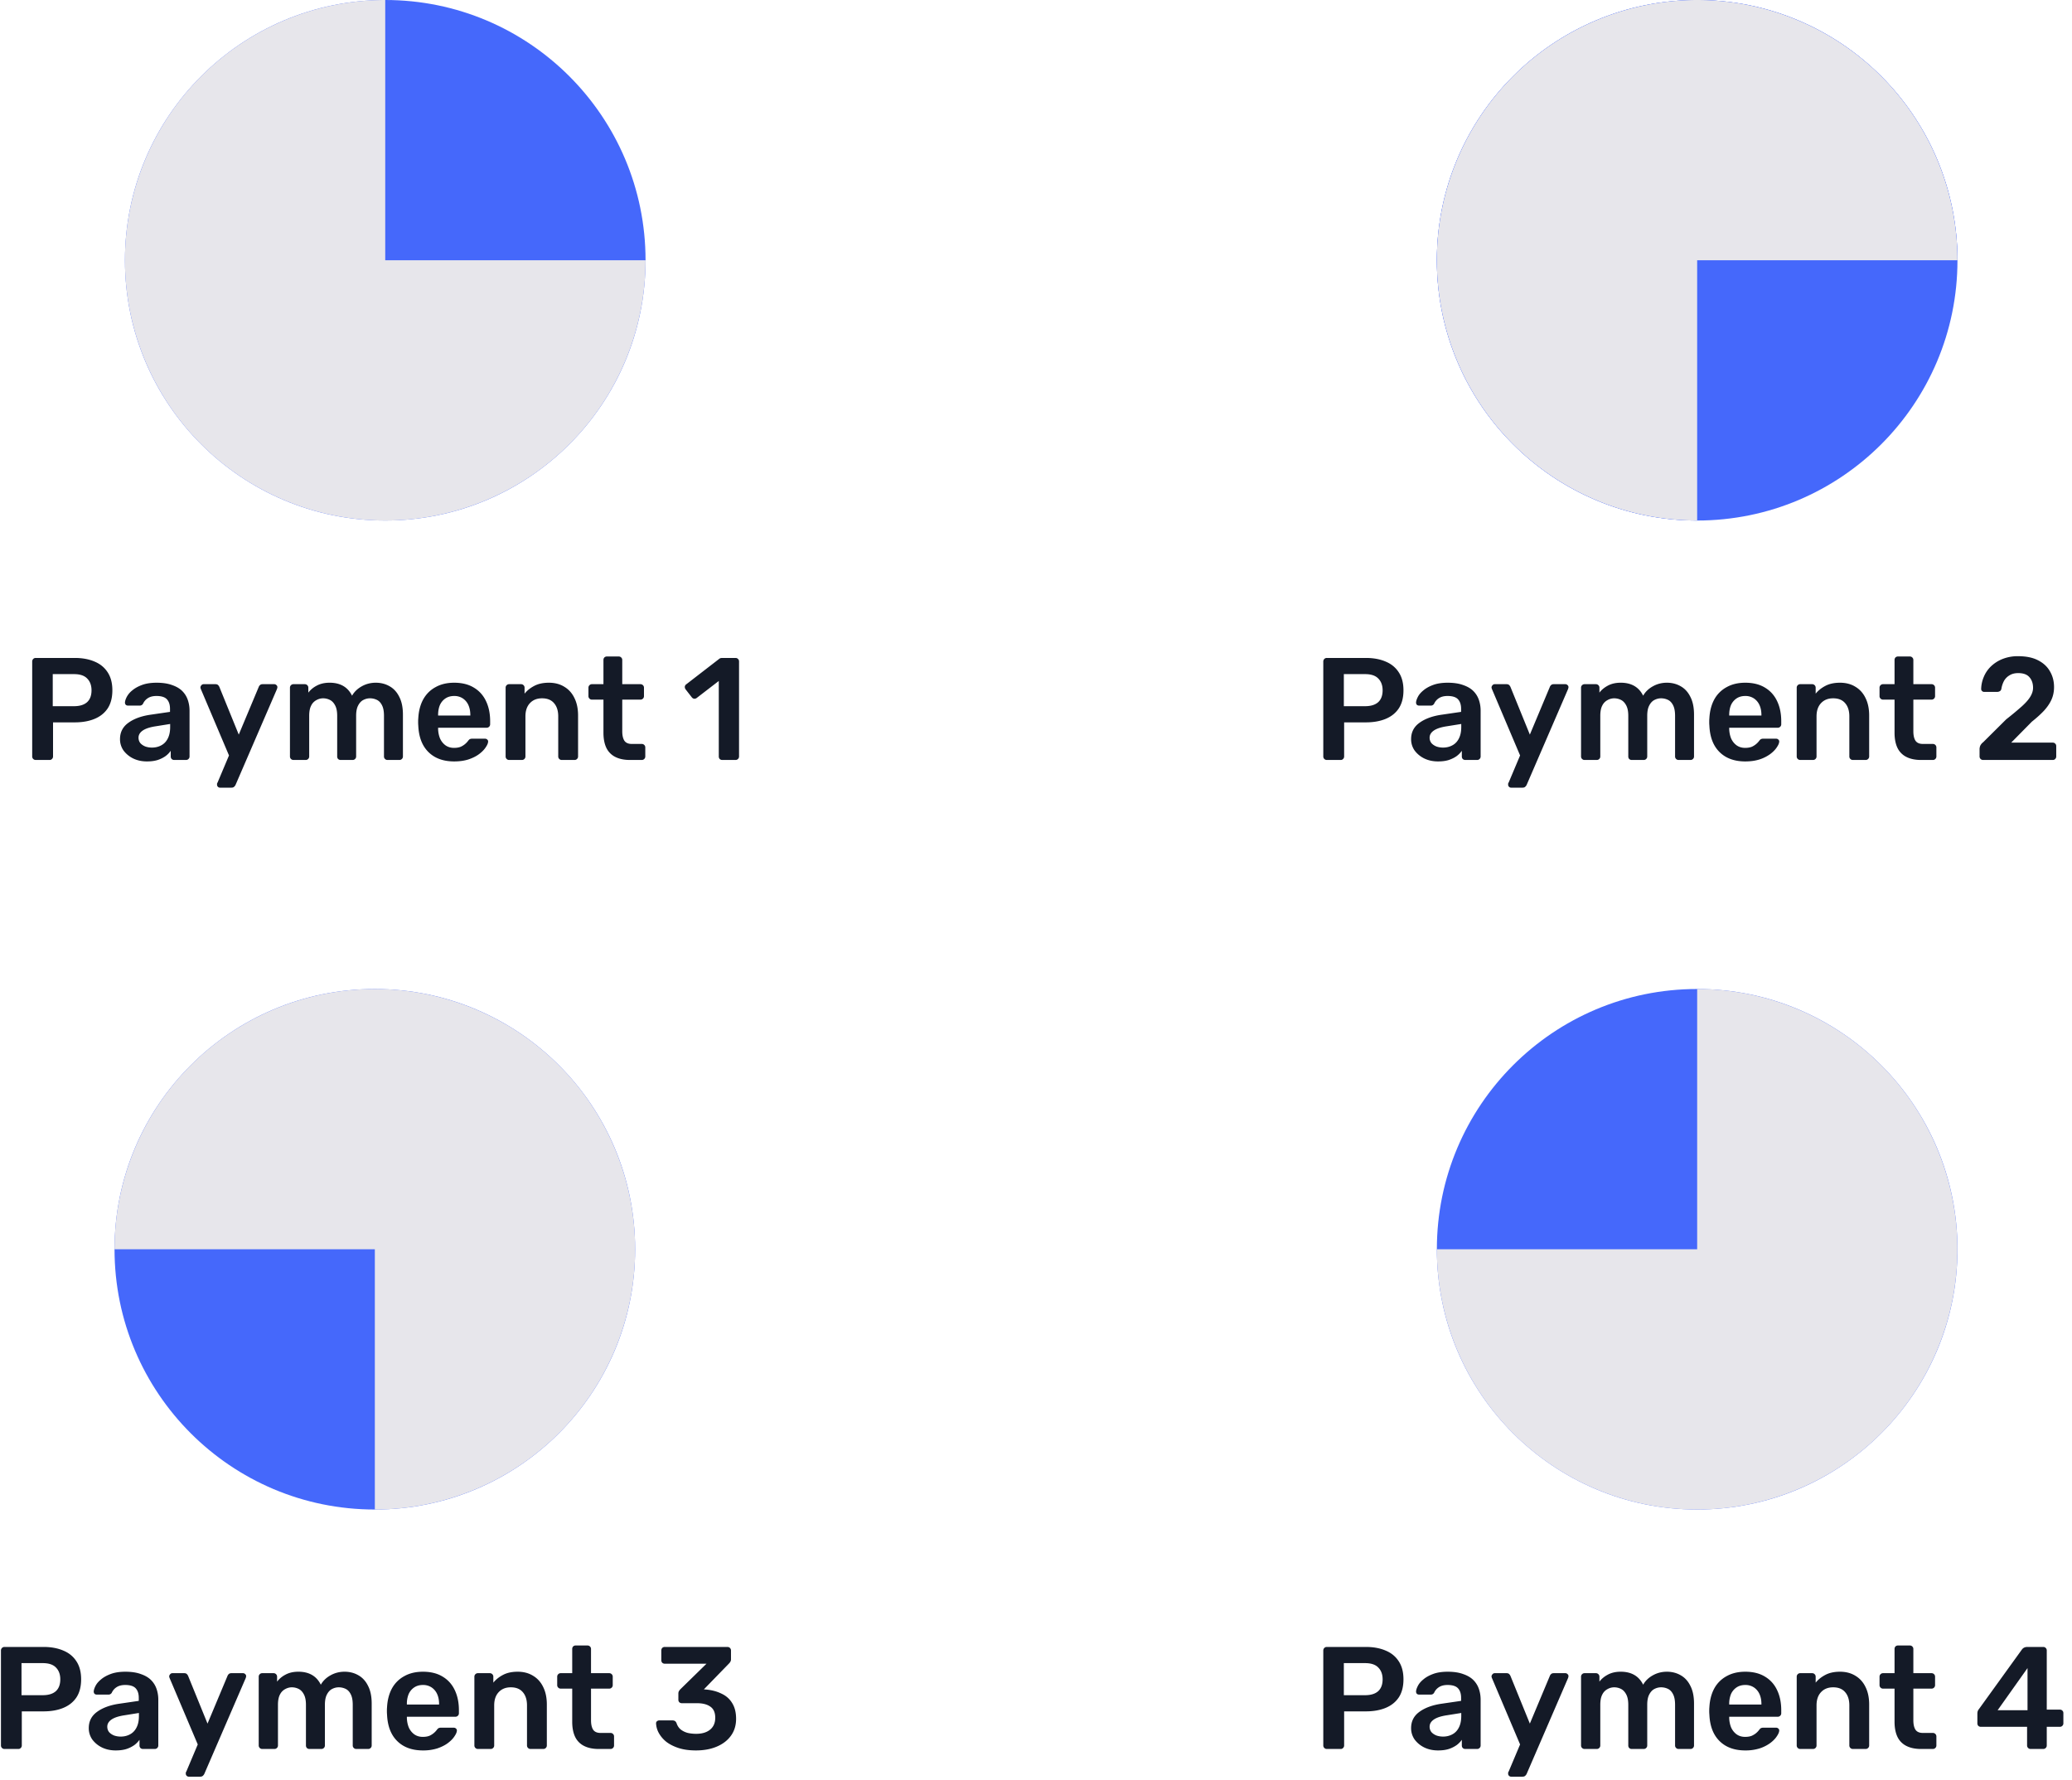
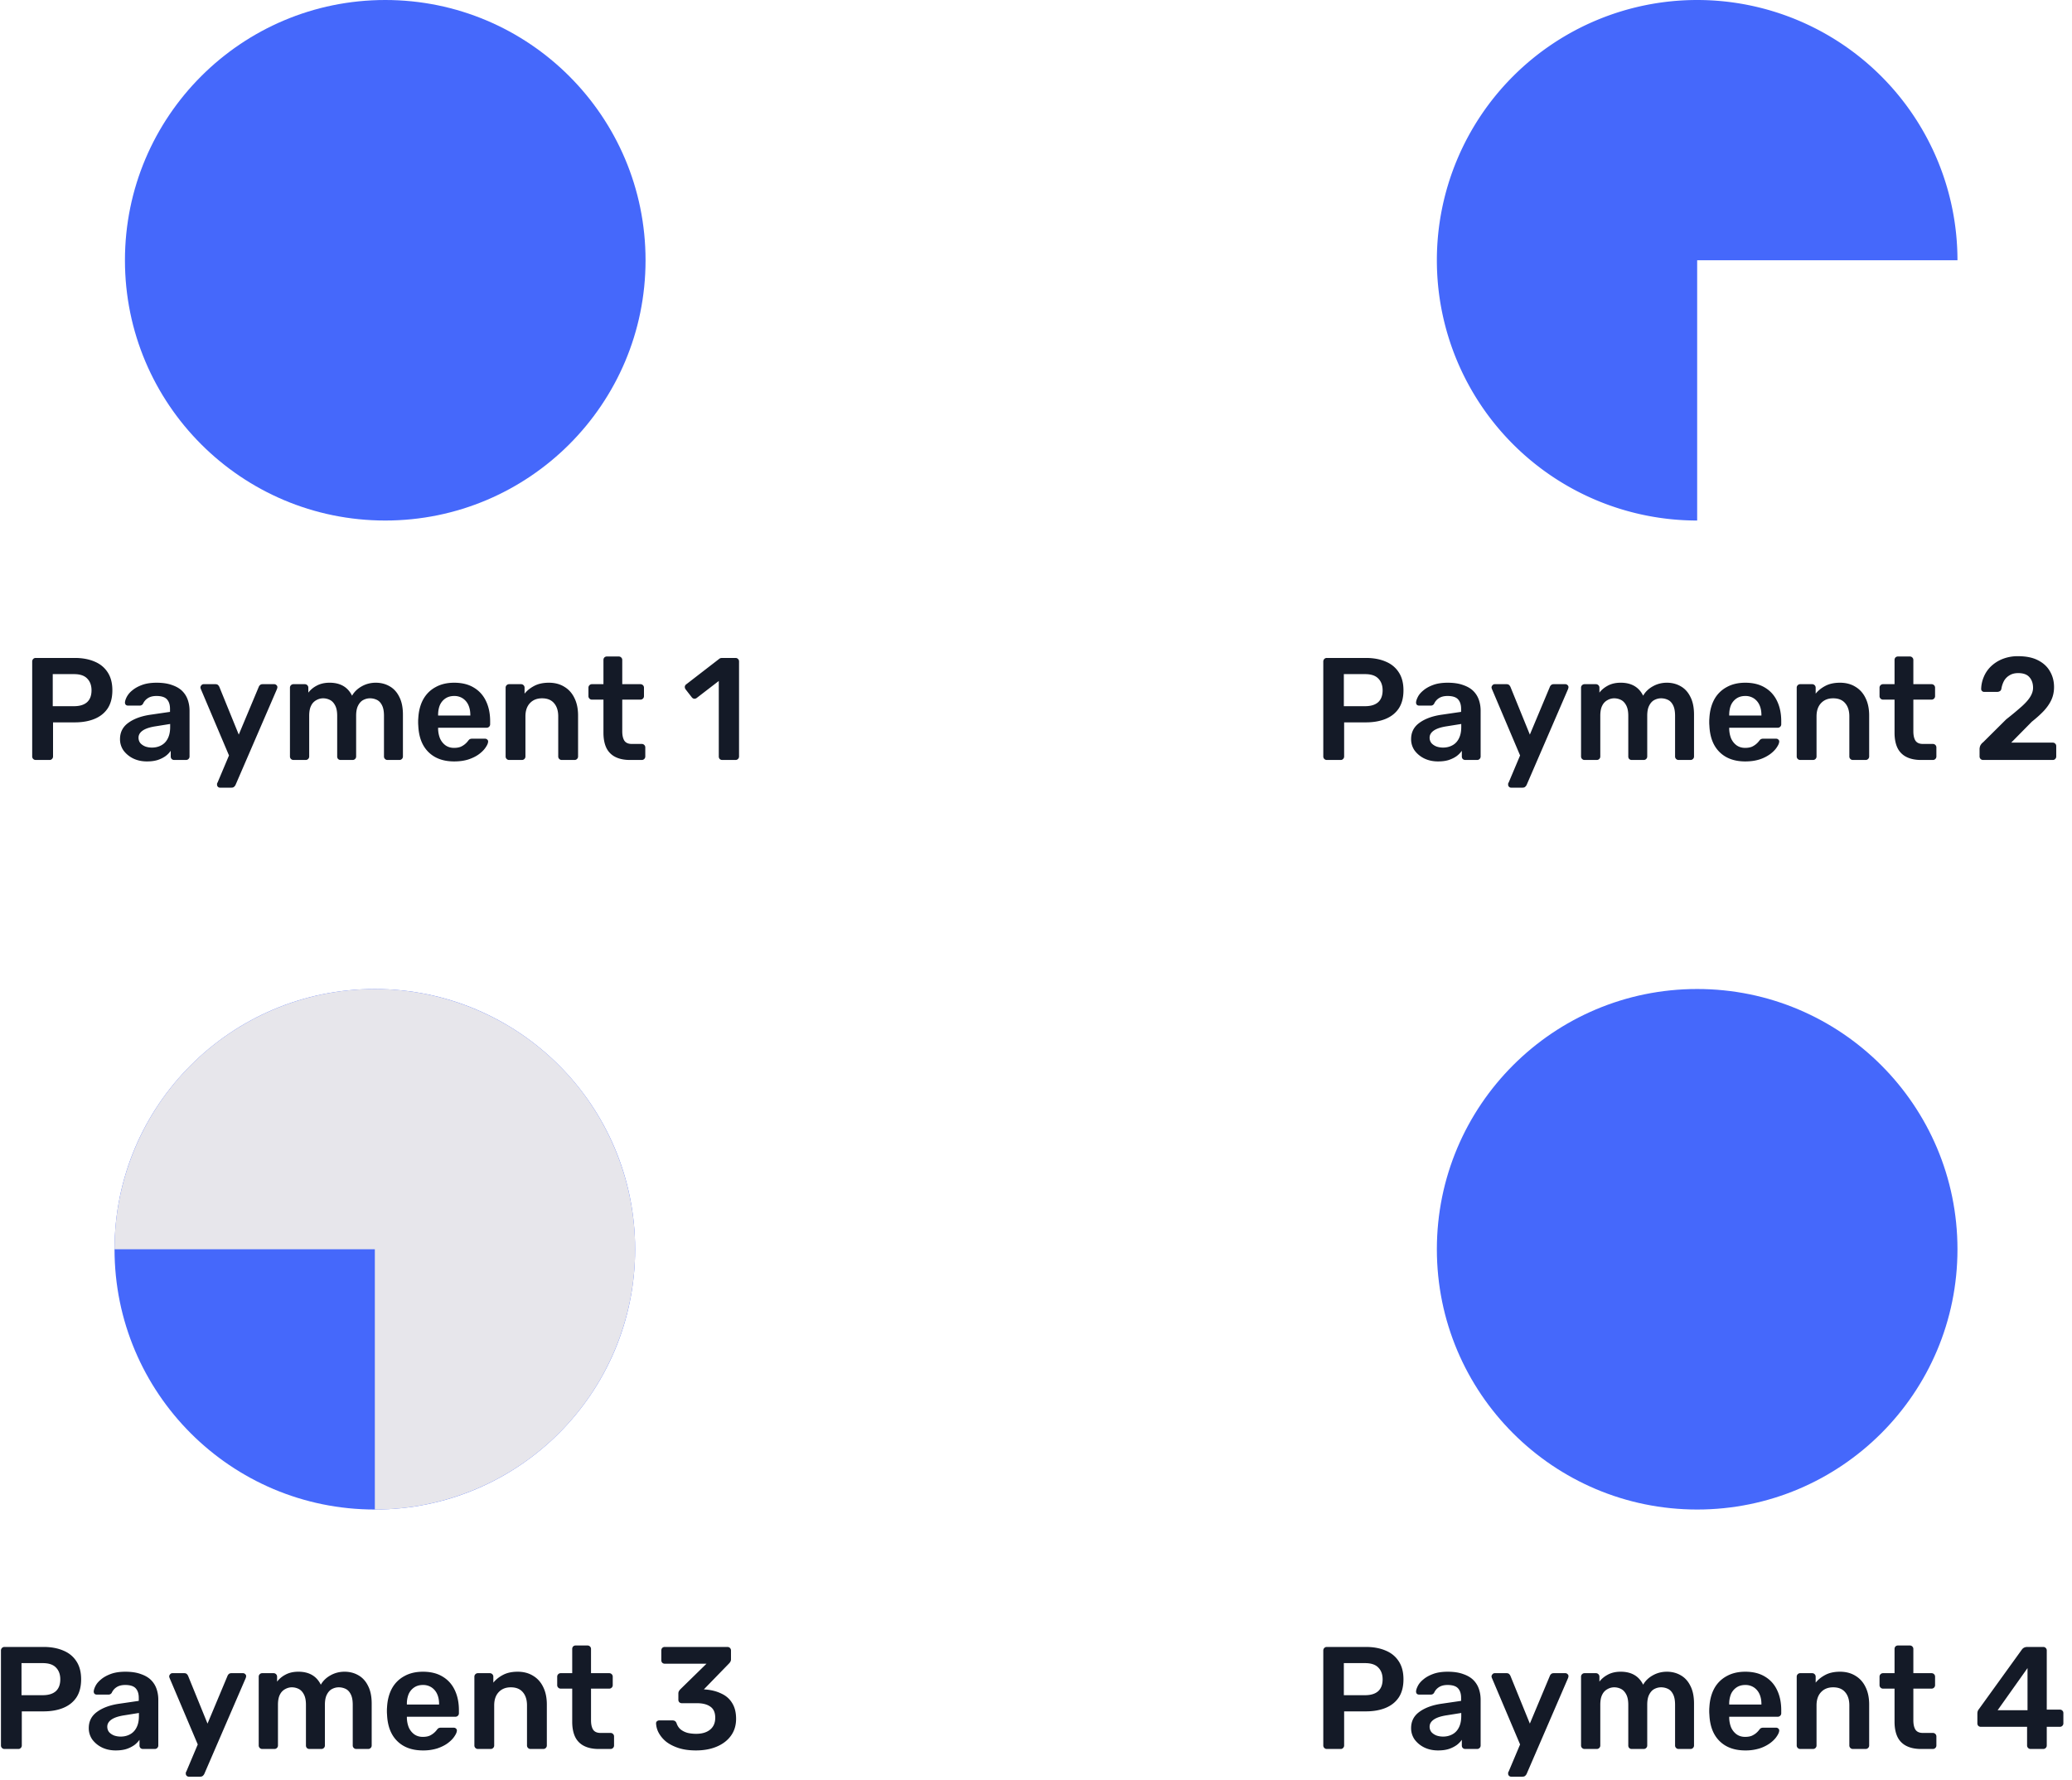
<svg xmlns="http://www.w3.org/2000/svg" width="199" height="171" viewBox="0 0 199 171" fill="none">
  <path d="M3.428 73a.324.324 0 0 1-.238-.098.324.324 0 0 1-.098-.238V63.55c0-.103.033-.187.098-.252a.324.324 0 0 1 .238-.098H7.18c.728 0 1.363.117 1.904.35.541.224.961.57 1.26 1.036.299.457.448 1.031.448 1.722 0 .7-.15 1.279-.448 1.736-.299.448-.719.784-1.26 1.008-.541.224-1.176.336-1.904.336H5.094v3.276a.324.324 0 0 1-.098.238.296.296 0 0 1-.238.098h-1.33Zm1.638-5.166H7.11c.541 0 .957-.126 1.246-.378.29-.261.434-.644.434-1.148 0-.467-.135-.84-.406-1.12-.27-.29-.695-.434-1.274-.434H5.066v3.08Zm9.05 5.306c-.485 0-.924-.093-1.316-.28a2.56 2.56 0 0 1-.938-.77 1.888 1.888 0 0 1-.336-1.092c0-.653.261-1.171.784-1.554.532-.392 1.232-.653 2.1-.784l1.918-.28v-.294c0-.392-.098-.695-.294-.91-.196-.215-.532-.322-1.008-.322-.336 0-.611.07-.826.21a1.22 1.22 0 0 0-.462.532.357.357 0 0 1-.322.182H12.31c-.103 0-.182-.028-.238-.084a.34.34 0 0 1-.07-.224c.01-.15.07-.331.182-.546a2 2 0 0 1 .532-.616c.243-.205.556-.378.938-.518.383-.14.845-.21 1.386-.21.588 0 1.083.075 1.484.224.41.14.738.331.98.574.243.243.42.527.532.854.112.327.168.672.168 1.036v4.396a.324.324 0 0 1-.098.238.324.324 0 0 1-.238.098h-1.134a.341.341 0 0 1-.252-.098.353.353 0 0 1-.084-.238v-.546a2.257 2.257 0 0 1-.49.504 2.86 2.86 0 0 1-.756.378c-.29.093-.634.14-1.036.14Zm.476-1.33c.327 0 .62-.07.882-.21.27-.14.48-.355.63-.644.159-.299.238-.672.238-1.12v-.294l-1.4.224c-.55.084-.961.22-1.232.406-.27.187-.406.415-.406.686 0 .205.06.383.182.532.13.14.294.247.49.322.196.065.401.098.616.098Zm6.533 3.85a.269.269 0 0 1-.196-.084.269.269 0 0 1-.084-.196v-.112a.613.613 0 0 1 .056-.112l1.092-2.59-2.688-6.342a.64.64 0 0 1-.056-.196.34.34 0 0 1 .098-.21.265.265 0 0 1 .21-.098h1.134c.112 0 .196.028.252.084a.582.582 0 0 1 .126.182l1.862 4.578 1.918-4.578a.426.426 0 0 1 .126-.182c.056-.056.14-.084.252-.084h1.12c.074 0 .14.028.196.084a.252.252 0 0 1 .098.196c0 .056-.019.13-.056.224l-3.962 9.17a.558.558 0 0 1-.14.182c-.056.056-.14.084-.252.084h-1.106ZM28.184 73a.324.324 0 0 1-.238-.098.324.324 0 0 1-.098-.238v-6.608c0-.093.033-.173.098-.238a.324.324 0 0 1 .238-.098h1.092c.093 0 .172.033.238.098a.324.324 0 0 1 .098.238v.476a2.38 2.38 0 0 1 .784-.658c.336-.187.732-.285 1.19-.294 1.064-.019 1.806.397 2.226 1.246.215-.373.523-.672.924-.896.41-.233.863-.35 1.358-.35.485 0 .924.112 1.316.336.401.224.714.565.938 1.022.233.448.35 1.017.35 1.708v4.018a.324.324 0 0 1-.098.238.324.324 0 0 1-.238.098h-1.148a.324.324 0 0 1-.238-.098.324.324 0 0 1-.098-.238v-3.906c0-.42-.06-.751-.182-.994-.121-.252-.285-.43-.49-.532a1.512 1.512 0 0 0-.686-.154c-.206 0-.41.051-.616.154-.206.103-.373.28-.504.532-.13.243-.196.574-.196.994v3.906a.324.324 0 0 1-.098.238.324.324 0 0 1-.238.098H32.72a.341.341 0 0 1-.252-.098.353.353 0 0 1-.084-.238v-3.906c0-.42-.066-.751-.196-.994-.13-.252-.299-.43-.504-.532a1.45 1.45 0 0 0-.658-.154c-.215 0-.425.056-.63.168a1.178 1.178 0 0 0-.504.518c-.13.243-.196.574-.196.994v3.906a.324.324 0 0 1-.098.238.324.324 0 0 1-.238.098h-1.176Zm15.433.14c-1.036 0-1.858-.299-2.464-.896-.607-.597-.934-1.447-.98-2.548a3.631 3.631 0 0 1-.014-.35c0-.15.004-.266.014-.35.037-.7.196-1.307.476-1.82.289-.513.686-.905 1.19-1.176.504-.28 1.096-.42 1.778-.42.756 0 1.39.159 1.904.476.513.308.9.742 1.162 1.302.261.55.392 1.19.392 1.918v.294a.324.324 0 0 1-.098.238.341.341 0 0 1-.252.098h-4.648V70.018c.009.327.07.63.182.91.121.27.294.49.518.658.233.168.508.252.826.252.261 0 .48-.037.658-.112a1.791 1.791 0 0 0 .672-.532c.084-.112.149-.177.196-.196a.544.544 0 0 1 .238-.042h1.204c.093 0 .168.028.224.084a.229.229 0 0 1 .084.21c-.01.15-.089.331-.238.546-.14.215-.346.425-.616.63-.271.205-.612.378-1.022.518-.402.13-.864.196-1.386.196Zm-1.54-4.41h3.094v-.042c0-.364-.061-.681-.182-.952a1.504 1.504 0 0 0-.532-.644 1.457 1.457 0 0 0-.84-.238c-.327 0-.607.08-.84.238-.234.159-.411.373-.532.644-.112.27-.168.588-.168.952v.042Zm6.82 4.27a.324.324 0 0 1-.238-.098.324.324 0 0 1-.098-.238v-6.608c0-.093.032-.173.098-.238a.324.324 0 0 1 .238-.098h1.148c.093 0 .172.033.238.098a.324.324 0 0 1 .098.238v.574c.242-.299.55-.546.924-.742.382-.205.854-.308 1.414-.308.57 0 1.064.13 1.484.392.42.252.742.611.966 1.078.233.467.35 1.027.35 1.68v3.934a.324.324 0 0 1-.098.238.324.324 0 0 1-.238.098H53.95a.324.324 0 0 1-.238-.098.324.324 0 0 1-.098-.238v-3.85c0-.541-.136-.966-.406-1.274-.262-.308-.644-.462-1.148-.462-.486 0-.873.154-1.162.462-.29.308-.434.733-.434 1.274v3.85a.324.324 0 0 1-.098.238.324.324 0 0 1-.238.098h-1.232Zm11.608 0c-.56 0-1.031-.098-1.414-.294a1.877 1.877 0 0 1-.854-.868c-.187-.392-.28-.877-.28-1.456v-3.178h-1.106a.324.324 0 0 1-.238-.098.324.324 0 0 1-.098-.238v-.812c0-.093.033-.173.098-.238a.324.324 0 0 1 .238-.098h1.106v-2.324c0-.093.028-.173.084-.238a.341.341 0 0 1 .252-.098h1.134c.093 0 .173.033.238.098a.324.324 0 0 1 .098.238v2.324h1.75c.093 0 .173.033.238.098a.324.324 0 0 1 .098.238v.812a.324.324 0 0 1-.098.238.324.324 0 0 1-.238.098h-1.75v3.038c0 .383.065.681.196.896.14.215.378.322.714.322h.966c.093 0 .173.033.238.098a.324.324 0 0 1 .098.238v.868a.324.324 0 0 1-.098.238.324.324 0 0 1-.238.098h-1.134Zm8.865 0a.341.341 0 0 1-.252-.098.353.353 0 0 1-.084-.238v-7.252l-2.128 1.638a.373.373 0 0 1-.252.07.393.393 0 0 1-.224-.154l-.588-.756a.397.397 0 0 1-.07-.266.343.343 0 0 1 .154-.224l3.136-2.422a.356.356 0 0 1 .168-.084c.056-.01.117-.014.182-.014h1.232c.093 0 .173.033.238.098a.324.324 0 0 1 .098.238v9.128a.324.324 0 0 1-.098.238.324.324 0 0 1-.238.098H69.37Z" fill="#141A27" />
  <circle cx="37" cy="25" r="25" fill="#4568FB" />
-   <path d="M62 25A25 25 0 1 1 37 0v25h25Z" fill="#E7E6EB" />
  <path d="M127.428 73a.324.324 0 0 1-.238-.098.325.325 0 0 1-.098-.238V63.55c0-.103.033-.187.098-.252a.324.324 0 0 1 .238-.098h3.752c.728 0 1.363.117 1.904.35.541.224.961.57 1.26 1.036.299.457.448 1.031.448 1.722 0 .7-.149 1.279-.448 1.736-.299.448-.719.784-1.26 1.008-.541.224-1.176.336-1.904.336h-2.086v3.276a.325.325 0 0 1-.098.238.296.296 0 0 1-.238.098h-1.33Zm1.638-5.166h2.044c.541 0 .957-.126 1.246-.378.289-.261.434-.644.434-1.148 0-.467-.135-.84-.406-1.12-.271-.29-.695-.434-1.274-.434h-2.044v3.08Zm9.05 5.306c-.485 0-.924-.093-1.316-.28a2.557 2.557 0 0 1-.938-.77 1.888 1.888 0 0 1-.336-1.092c0-.653.261-1.171.784-1.554.532-.392 1.232-.653 2.1-.784l1.918-.28v-.294c0-.392-.098-.695-.294-.91-.196-.215-.532-.322-1.008-.322-.336 0-.611.07-.826.21-.205.13-.359.308-.462.532a.357.357 0 0 1-.322.182h-1.106c-.103 0-.182-.028-.238-.084a.337.337 0 0 1-.07-.224c.009-.15.07-.331.182-.546.112-.215.289-.42.532-.616.243-.205.555-.378.938-.518.383-.14.845-.21 1.386-.21.588 0 1.083.075 1.484.224.411.14.737.331.98.574.243.243.42.527.532.854.112.327.168.672.168 1.036v4.396a.325.325 0 0 1-.098.238.324.324 0 0 1-.238.098h-1.134a.34.34 0 0 1-.252-.098.353.353 0 0 1-.084-.238v-.546a2.259 2.259 0 0 1-.49.504c-.205.15-.457.275-.756.378-.289.093-.635.14-1.036.14Zm.476-1.33c.327 0 .621-.07.882-.21.271-.14.481-.355.63-.644.159-.299.238-.672.238-1.12v-.294l-1.4.224c-.551.084-.961.22-1.232.406-.271.187-.406.415-.406.686a.82.82 0 0 0 .182.532c.131.14.294.247.49.322.196.065.401.098.616.098Zm6.533 3.85a.268.268 0 0 1-.196-.084.269.269 0 0 1-.084-.196v-.112a.593.593 0 0 1 .056-.112l1.092-2.59-2.688-6.342a.623.623 0 0 1-.056-.196.339.339 0 0 1 .098-.21.265.265 0 0 1 .21-.098h1.134c.112 0 .196.028.252.084a.582.582 0 0 1 .126.182l1.862 4.578 1.918-4.578a.426.426 0 0 1 .126-.182c.056-.056.14-.084.252-.084h1.12a.27.27 0 0 1 .196.084.253.253 0 0 1 .098.196c0 .056-.019.13-.056.224l-3.962 9.17a.566.566 0 0 1-.14.182c-.056.056-.14.084-.252.084h-1.106Zm7.059-2.66a.323.323 0 0 1-.238-.098.321.321 0 0 1-.098-.238v-6.608c0-.093.032-.173.098-.238a.323.323 0 0 1 .238-.098h1.092c.093 0 .172.033.238.098a.325.325 0 0 1 .098.238v.476c.196-.261.457-.48.784-.658.336-.187.732-.285 1.19-.294 1.064-.019 1.806.397 2.226 1.246.214-.373.522-.672.924-.896.41-.233.863-.35 1.358-.35.485 0 .924.112 1.316.336.401.224.714.565.938 1.022.233.448.35 1.017.35 1.708v4.018a.325.325 0 0 1-.098.238.326.326 0 0 1-.238.098h-1.148a.323.323 0 0 1-.238-.098.321.321 0 0 1-.098-.238v-3.906c0-.42-.061-.751-.182-.994-.122-.252-.285-.43-.49-.532a1.514 1.514 0 0 0-.686-.154c-.206 0-.411.051-.616.154-.206.103-.374.28-.504.532-.131.243-.196.574-.196.994v3.906a.325.325 0 0 1-.098.238.326.326 0 0 1-.238.098h-1.148a.34.34 0 0 1-.252-.098.353.353 0 0 1-.084-.238v-3.906c0-.42-.066-.751-.196-.994-.131-.252-.299-.43-.504-.532a1.454 1.454 0 0 0-.658-.154 1.3 1.3 0 0 0-.63.168 1.17 1.17 0 0 0-.504.518c-.131.243-.196.574-.196.994v3.906a.325.325 0 0 1-.098.238.326.326 0 0 1-.238.098h-1.176Zm15.433.14c-1.036 0-1.858-.299-2.464-.896-.607-.597-.934-1.447-.98-2.548a3.417 3.417 0 0 1-.014-.35c0-.15.004-.266.014-.35.037-.7.196-1.307.476-1.82a2.943 2.943 0 0 1 1.19-1.176c.504-.28 1.096-.42 1.778-.42.756 0 1.39.159 1.904.476.513.308.9.742 1.162 1.302.261.55.392 1.19.392 1.918v.294a.325.325 0 0 1-.098.238.343.343 0 0 1-.252.098h-4.648V70.018c.009.327.07.63.182.91.121.27.294.49.518.658.233.168.508.252.826.252.261 0 .48-.037.658-.112a1.816 1.816 0 0 0 .672-.532c.084-.112.149-.177.196-.196a.543.543 0 0 1 .238-.042h1.204c.093 0 .168.028.224.084a.23.23 0 0 1 .084.21c-.01.15-.089.331-.238.546-.14.215-.346.425-.616.63a3.623 3.623 0 0 1-1.022.518c-.402.13-.864.196-1.386.196Zm-1.54-4.41h3.094v-.042c0-.364-.061-.681-.182-.952a1.511 1.511 0 0 0-.532-.644 1.46 1.46 0 0 0-.84-.238c-.327 0-.607.08-.84.238a1.497 1.497 0 0 0-.532.644c-.112.27-.168.588-.168.952v.042Zm6.82 4.27a.323.323 0 0 1-.238-.098.321.321 0 0 1-.098-.238v-6.608c0-.093.032-.173.098-.238a.323.323 0 0 1 .238-.098h1.148c.093 0 .172.033.238.098a.325.325 0 0 1 .098.238v.574c.242-.299.55-.546.924-.742.382-.205.854-.308 1.414-.308.569 0 1.064.13 1.484.392.42.252.742.611.966 1.078.233.467.35 1.027.35 1.68v3.934a.325.325 0 0 1-.098.238.326.326 0 0 1-.238.098h-1.232a.323.323 0 0 1-.238-.098.321.321 0 0 1-.098-.238v-3.85c0-.541-.136-.966-.406-1.274-.262-.308-.644-.462-1.148-.462-.486 0-.873.154-1.162.462-.29.308-.434.733-.434 1.274v3.85a.325.325 0 0 1-.098.238.326.326 0 0 1-.238.098h-1.232Zm11.608 0c-.56 0-1.031-.098-1.414-.294a1.877 1.877 0 0 1-.854-.868c-.187-.392-.28-.877-.28-1.456v-3.178h-1.106a.324.324 0 0 1-.238-.098.325.325 0 0 1-.098-.238v-.812c0-.093.033-.173.098-.238a.324.324 0 0 1 .238-.098h1.106v-2.324c0-.093.028-.173.084-.238a.34.34 0 0 1 .252-.098h1.134c.093 0 .173.033.238.098a.325.325 0 0 1 .098.238v2.324h1.75c.093 0 .173.033.238.098a.325.325 0 0 1 .098.238v.812a.325.325 0 0 1-.098.238.324.324 0 0 1-.238.098h-1.75v3.038c0 .383.065.681.196.896.14.215.378.322.714.322h.966c.093 0 .173.033.238.098a.325.325 0 0 1 .098.238v.868a.325.325 0 0 1-.098.238.324.324 0 0 1-.238.098h-1.134Zm5.953 0a.326.326 0 0 1-.238-.098.325.325 0 0 1-.098-.238v-.714c0-.084.019-.182.056-.294a.925.925 0 0 1 .294-.364l2.212-2.198a30.373 30.373 0 0 0 1.484-1.232c.383-.345.658-.658.826-.938.178-.29.266-.574.266-.854 0-.42-.116-.76-.35-1.022-.224-.261-.583-.392-1.078-.392-.326 0-.602.07-.826.21-.224.13-.401.308-.532.532a2.42 2.42 0 0 0-.252.742c-.018.121-.07.205-.154.252a.515.515 0 0 1-.252.07h-1.246a.285.285 0 0 1-.21-.084.269.269 0 0 1-.084-.196c.01-.401.094-.789.252-1.162a2.99 2.99 0 0 1 .686-1.008 3.444 3.444 0 0 1 1.12-.714 3.934 3.934 0 0 1 1.484-.266c.775 0 1.414.13 1.918.392.514.261.896.616 1.148 1.064.262.448.392.952.392 1.512 0 .439-.084.845-.252 1.218-.168.364-.41.719-.728 1.064-.317.336-.7.681-1.148 1.036l-1.988 2.016h3.99c.103 0 .182.033.238.098.066.056.098.135.098.238v.994a.321.321 0 0 1-.098.238.296.296 0 0 1-.238.098h-6.692Z" fill="#141A27" />
  <path d="M188 25a25 25 0 1 0-25 25V25h25Z" fill="#4568FB" />
-   <circle cx="163" cy="25" r="25" fill="#4568FB" />
-   <path d="M188 25a25 25 0 1 0-25 25V25h25Z" fill="#E7E6EB" />
  <path d="M.428 168a.325.325 0 0 1-.238-.098.324.324 0 0 1-.098-.238v-9.114a.34.34 0 0 1 .098-.252.325.325 0 0 1 .238-.098H4.18c.728 0 1.363.117 1.904.35.541.224.961.569 1.26 1.036.299.457.448 1.031.448 1.722 0 .7-.15 1.279-.448 1.736-.299.448-.719.784-1.26 1.008-.541.224-1.176.336-1.904.336H2.094v3.276a.324.324 0 0 1-.098.238.297.297 0 0 1-.238.098H.428Zm1.638-5.166H4.11c.541 0 .957-.126 1.246-.378.29-.261.434-.644.434-1.148 0-.467-.135-.84-.406-1.12-.27-.289-.695-.434-1.274-.434H2.066v3.08Zm9.05 5.306c-.485 0-.924-.093-1.316-.28a2.562 2.562 0 0 1-.938-.77 1.89 1.89 0 0 1-.336-1.092c0-.653.261-1.171.784-1.554.532-.392 1.232-.653 2.1-.784l1.918-.28v-.294c0-.392-.098-.695-.294-.91-.196-.215-.532-.322-1.008-.322-.336 0-.611.07-.826.21-.205.131-.36.308-.462.532a.357.357 0 0 1-.322.182H9.31c-.103 0-.182-.028-.238-.084a.34.34 0 0 1-.07-.224c.01-.149.07-.331.182-.546.112-.215.29-.42.532-.616.243-.205.556-.378.938-.518.383-.14.845-.21 1.386-.21.588 0 1.083.075 1.484.224.41.14.738.331.98.574.243.243.42.527.532.854.112.327.168.672.168 1.036v4.396a.324.324 0 0 1-.098.238.325.325 0 0 1-.238.098h-1.134a.343.343 0 0 1-.252-.098.353.353 0 0 1-.084-.238v-.546a2.27 2.27 0 0 1-.49.504 2.879 2.879 0 0 1-.756.378c-.29.093-.634.14-1.036.14Zm.476-1.33c.327 0 .62-.07.882-.21.27-.14.48-.355.63-.644.159-.299.238-.672.238-1.12v-.294l-1.4.224c-.55.084-.961.219-1.232.406-.27.187-.406.415-.406.686 0 .205.06.383.182.532.13.14.294.247.49.322.196.065.401.098.616.098Zm6.533 3.85a.269.269 0 0 1-.196-.084.268.268 0 0 1-.084-.196v-.112a.622.622 0 0 1 .056-.112l1.092-2.59-2.688-6.342a.64.64 0 0 1-.056-.196.34.34 0 0 1 .098-.21.266.266 0 0 1 .21-.098h1.134c.112 0 .196.028.252.084a.585.585 0 0 1 .126.182l1.862 4.578 1.918-4.578a.426.426 0 0 1 .126-.182c.056-.056.14-.084.252-.084h1.12c.074 0 .14.028.196.084a.251.251 0 0 1 .098.196.644.644 0 0 1-.056.224l-3.962 9.17a.558.558 0 0 1-.14.182c-.056.056-.14.084-.252.084h-1.106Zm7.059-2.66a.325.325 0 0 1-.238-.098.324.324 0 0 1-.098-.238v-6.608c0-.093.033-.173.098-.238a.325.325 0 0 1 .238-.098h1.092c.093 0 .172.033.238.098a.324.324 0 0 1 .098.238v.476a2.38 2.38 0 0 1 .784-.658c.336-.187.732-.285 1.19-.294 1.064-.019 1.806.397 2.226 1.246.214-.373.522-.672.924-.896.41-.233.863-.35 1.358-.35.485 0 .924.112 1.316.336.401.224.714.565.938 1.022.233.448.35 1.017.35 1.708v4.018a.324.324 0 0 1-.098.238.325.325 0 0 1-.238.098h-1.148a.325.325 0 0 1-.238-.098.324.324 0 0 1-.098-.238v-3.906c0-.42-.06-.751-.182-.994-.121-.252-.285-.429-.49-.532a1.508 1.508 0 0 0-.686-.154c-.206 0-.41.051-.616.154-.206.103-.373.28-.504.532-.13.243-.196.574-.196.994v3.906a.324.324 0 0 1-.098.238.325.325 0 0 1-.238.098H29.72a.343.343 0 0 1-.252-.098.353.353 0 0 1-.084-.238v-3.906c0-.42-.066-.751-.196-.994-.13-.252-.299-.429-.504-.532a1.447 1.447 0 0 0-.658-.154c-.215 0-.425.056-.63.168a1.178 1.178 0 0 0-.504.518c-.13.243-.196.574-.196.994v3.906a.324.324 0 0 1-.098.238.325.325 0 0 1-.238.098h-1.176Zm15.433.14c-1.036 0-1.858-.299-2.464-.896-.607-.597-.934-1.447-.98-2.548a3.627 3.627 0 0 1-.014-.35c0-.149.004-.266.014-.35.037-.7.196-1.307.476-1.82a2.95 2.95 0 0 1 1.19-1.176c.504-.28 1.096-.42 1.778-.42.756 0 1.39.159 1.904.476.513.308.9.742 1.162 1.302.261.551.392 1.19.392 1.918v.294a.324.324 0 0 1-.098.238.342.342 0 0 1-.252.098h-4.648V165.018c.009.327.07.63.182.91.121.271.294.49.518.658.233.168.508.252.826.252.261 0 .48-.037.658-.112a1.825 1.825 0 0 0 .672-.532c.084-.112.149-.177.196-.196a.544.544 0 0 1 .238-.042h1.204c.093 0 .168.028.224.084a.229.229 0 0 1 .084.21c-.01.149-.089.331-.238.546-.14.215-.346.425-.616.63-.271.205-.612.378-1.022.518a4.466 4.466 0 0 1-1.386.196Zm-1.54-4.41h3.094v-.042c0-.364-.061-.681-.182-.952a1.504 1.504 0 0 0-.532-.644 1.455 1.455 0 0 0-.84-.238c-.327 0-.607.079-.84.238-.234.159-.411.373-.532.644a2.48 2.48 0 0 0-.168.952v.042Zm6.82 4.27a.325.325 0 0 1-.238-.098.324.324 0 0 1-.098-.238v-6.608c0-.093.032-.173.098-.238a.325.325 0 0 1 .238-.098h1.148c.093 0 .172.033.238.098a.324.324 0 0 1 .098.238v.574c.242-.299.55-.546.924-.742.382-.205.854-.308 1.414-.308.57 0 1.064.131 1.484.392.42.252.742.611.966 1.078.233.467.35 1.027.35 1.68v3.934a.324.324 0 0 1-.098.238.325.325 0 0 1-.238.098H50.95a.325.325 0 0 1-.238-.098.324.324 0 0 1-.098-.238v-3.85c0-.541-.136-.966-.406-1.274-.262-.308-.644-.462-1.148-.462-.486 0-.873.154-1.162.462-.29.308-.434.733-.434 1.274v3.85a.324.324 0 0 1-.098.238.325.325 0 0 1-.238.098h-1.232Zm11.608 0c-.56 0-1.031-.098-1.414-.294a1.875 1.875 0 0 1-.854-.868c-.187-.392-.28-.877-.28-1.456v-3.178h-1.106a.325.325 0 0 1-.238-.098.324.324 0 0 1-.098-.238v-.812c0-.093.033-.173.098-.238a.325.325 0 0 1 .238-.098h1.106v-2.324c0-.093.028-.173.084-.238a.342.342 0 0 1 .252-.098h1.134c.093 0 .173.033.238.098a.324.324 0 0 1 .098.238v2.324h1.75c.093 0 .173.033.238.098a.324.324 0 0 1 .098.238v.812a.324.324 0 0 1-.098.238.325.325 0 0 1-.238.098h-1.75v3.038c0 .383.065.681.196.896.14.215.378.322.714.322h.966c.093 0 .173.033.238.098a.324.324 0 0 1 .098.238v.868a.324.324 0 0 1-.098.238.325.325 0 0 1-.238.098h-1.134Zm9.341.14c-.653 0-1.218-.079-1.694-.238-.476-.159-.873-.364-1.19-.616a2.887 2.887 0 0 1-.7-.84 2.123 2.123 0 0 1-.252-.91c0-.084.028-.149.084-.196a.334.334 0 0 1 .224-.084h1.26c.093 0 .173.019.238.056.066.037.121.112.168.224.084.252.22.453.406.602.196.149.42.257.672.322.252.056.518.084.798.084.56 0 1.004-.131 1.33-.392.336-.271.504-.653.504-1.148 0-.495-.154-.849-.462-1.064-.308-.224-.737-.336-1.288-.336h-1.442a.373.373 0 0 1-.252-.084.34.34 0 0 1-.098-.252v-.588c0-.093.019-.173.056-.238.047-.075.094-.135.14-.182l2.506-2.45H63.85a.342.342 0 0 1-.252-.098.353.353 0 0 1-.084-.238v-.924c0-.103.028-.187.084-.252a.342.342 0 0 1 .252-.098h6.006c.103 0 .187.033.252.098a.34.34 0 0 1 .098.252v.84a.443.443 0 0 1-.056.224.805.805 0 0 1-.126.168l-2.422 2.492.168.014c.57.047 1.074.177 1.512.392.448.205.794.509 1.036.91.252.401.378.905.378 1.512 0 .635-.168 1.181-.504 1.638-.326.448-.78.793-1.358 1.036-.579.243-1.241.364-1.988.364Z" fill="#141A27" />
  <circle cx="36" cy="120" r="25" fill="#4568FB" />
  <path d="M36 145a25 25 0 1 0-25-25h25v25Z" fill="#E7E6EB" />
  <path d="M127.428 168a.325.325 0 0 1-.238-.098.325.325 0 0 1-.098-.238v-9.114c0-.103.033-.187.098-.252a.325.325 0 0 1 .238-.098h3.752c.728 0 1.363.117 1.904.35.541.224.961.569 1.26 1.036.299.457.448 1.031.448 1.722 0 .7-.149 1.279-.448 1.736-.299.448-.719.784-1.26 1.008-.541.224-1.176.336-1.904.336h-2.086v3.276a.325.325 0 0 1-.098.238.297.297 0 0 1-.238.098h-1.33Zm1.638-5.166h2.044c.541 0 .957-.126 1.246-.378.289-.261.434-.644.434-1.148 0-.467-.135-.84-.406-1.12-.271-.289-.695-.434-1.274-.434h-2.044v3.08Zm9.05 5.306c-.485 0-.924-.093-1.316-.28a2.56 2.56 0 0 1-.938-.77 1.89 1.89 0 0 1-.336-1.092c0-.653.261-1.171.784-1.554.532-.392 1.232-.653 2.1-.784l1.918-.28v-.294c0-.392-.098-.695-.294-.91-.196-.215-.532-.322-1.008-.322-.336 0-.611.07-.826.21a1.225 1.225 0 0 0-.462.532.358.358 0 0 1-.322.182h-1.106c-.103 0-.182-.028-.238-.084a.337.337 0 0 1-.07-.224c.009-.149.07-.331.182-.546.112-.215.289-.42.532-.616.243-.205.555-.378.938-.518.383-.14.845-.21 1.386-.21.588 0 1.083.075 1.484.224.411.14.737.331.98.574.243.243.42.527.532.854.112.327.168.672.168 1.036v4.396a.325.325 0 0 1-.098.238.325.325 0 0 1-.238.098h-1.134a.341.341 0 0 1-.252-.098.353.353 0 0 1-.084-.238v-.546a2.272 2.272 0 0 1-.49.504 2.87 2.87 0 0 1-.756.378c-.289.093-.635.14-1.036.14Zm.476-1.33c.327 0 .621-.07.882-.21.271-.14.481-.355.63-.644.159-.299.238-.672.238-1.12v-.294l-1.4.224c-.551.084-.961.219-1.232.406-.271.187-.406.415-.406.686a.82.82 0 0 0 .182.532c.131.14.294.247.49.322.196.065.401.098.616.098Zm6.533 3.85a.268.268 0 0 1-.196-.084.268.268 0 0 1-.084-.196v-.112a.602.602 0 0 1 .056-.112l1.092-2.59-2.688-6.342a.623.623 0 0 1-.056-.196.339.339 0 0 1 .098-.21.266.266 0 0 1 .21-.098h1.134c.112 0 .196.028.252.084a.585.585 0 0 1 .126.182l1.862 4.578 1.918-4.578a.426.426 0 0 1 .126-.182c.056-.056.14-.084.252-.084h1.12a.27.27 0 0 1 .196.084.252.252 0 0 1 .098.196.651.651 0 0 1-.056.224l-3.962 9.17a.566.566 0 0 1-.14.182c-.056.056-.14.084-.252.084h-1.106Zm7.059-2.66a.324.324 0 0 1-.238-.098.321.321 0 0 1-.098-.238v-6.608c0-.093.032-.173.098-.238a.324.324 0 0 1 .238-.098h1.092c.093 0 .172.033.238.098a.325.325 0 0 1 .098.238v.476c.196-.261.457-.481.784-.658.336-.187.732-.285 1.19-.294 1.064-.019 1.806.397 2.226 1.246.214-.373.522-.672.924-.896.41-.233.863-.35 1.358-.35.485 0 .924.112 1.316.336.401.224.714.565.938 1.022.233.448.35 1.017.35 1.708v4.018a.325.325 0 0 1-.098.238.327.327 0 0 1-.238.098h-1.148a.324.324 0 0 1-.238-.098.321.321 0 0 1-.098-.238v-3.906c0-.42-.061-.751-.182-.994-.122-.252-.285-.429-.49-.532a1.51 1.51 0 0 0-.686-.154 1.36 1.36 0 0 0-.616.154c-.206.103-.374.28-.504.532-.131.243-.196.574-.196.994v3.906a.325.325 0 0 1-.098.238.327.327 0 0 1-.238.098h-1.148a.341.341 0 0 1-.252-.098.353.353 0 0 1-.084-.238v-3.906c0-.42-.066-.751-.196-.994-.131-.252-.299-.429-.504-.532a1.45 1.45 0 0 0-.658-.154 1.3 1.3 0 0 0-.63.168 1.17 1.17 0 0 0-.504.518c-.131.243-.196.574-.196.994v3.906a.325.325 0 0 1-.098.238.327.327 0 0 1-.238.098h-1.176Zm15.433.14c-1.036 0-1.858-.299-2.464-.896-.607-.597-.934-1.447-.98-2.548a3.413 3.413 0 0 1-.014-.35c0-.149.004-.266.014-.35.037-.7.196-1.307.476-1.82a2.947 2.947 0 0 1 1.19-1.176c.504-.28 1.096-.42 1.778-.42.756 0 1.39.159 1.904.476.513.308.9.742 1.162 1.302.261.551.392 1.19.392 1.918v.294a.325.325 0 0 1-.098.238.345.345 0 0 1-.252.098h-4.648V165.018c.009.327.07.63.182.91.121.271.294.49.518.658.233.168.508.252.826.252.261 0 .48-.037.658-.112.177-.084.322-.177.434-.28a1.85 1.85 0 0 0 .238-.252c.084-.112.149-.177.196-.196a.543.543 0 0 1 .238-.042h1.204c.093 0 .168.028.224.084a.23.23 0 0 1 .084.21c-.01.149-.089.331-.238.546-.14.215-.346.425-.616.63a3.63 3.63 0 0 1-1.022.518 4.473 4.473 0 0 1-1.386.196Zm-1.54-4.41h3.094v-.042c0-.364-.061-.681-.182-.952a1.511 1.511 0 0 0-.532-.644 1.458 1.458 0 0 0-.84-.238c-.327 0-.607.079-.84.238a1.497 1.497 0 0 0-.532.644 2.48 2.48 0 0 0-.168.952v.042Zm6.82 4.27a.324.324 0 0 1-.238-.098.321.321 0 0 1-.098-.238v-6.608c0-.093.032-.173.098-.238a.324.324 0 0 1 .238-.098h1.148c.093 0 .172.033.238.098a.325.325 0 0 1 .098.238v.574c.242-.299.55-.546.924-.742.382-.205.854-.308 1.414-.308.569 0 1.064.131 1.484.392.42.252.742.611.966 1.078.233.467.35 1.027.35 1.68v3.934a.325.325 0 0 1-.098.238.327.327 0 0 1-.238.098h-1.232a.324.324 0 0 1-.238-.098.321.321 0 0 1-.098-.238v-3.85c0-.541-.136-.966-.406-1.274-.262-.308-.644-.462-1.148-.462-.486 0-.873.154-1.162.462-.29.308-.434.733-.434 1.274v3.85a.325.325 0 0 1-.098.238.327.327 0 0 1-.238.098h-1.232Zm11.608 0c-.56 0-1.031-.098-1.414-.294a1.875 1.875 0 0 1-.854-.868c-.187-.392-.28-.877-.28-1.456v-3.178h-1.106a.325.325 0 0 1-.238-.098.325.325 0 0 1-.098-.238v-.812c0-.093.033-.173.098-.238a.325.325 0 0 1 .238-.098h1.106v-2.324c0-.093.028-.173.084-.238a.341.341 0 0 1 .252-.098h1.134c.093 0 .173.033.238.098a.325.325 0 0 1 .098.238v2.324h1.75c.093 0 .173.033.238.098a.325.325 0 0 1 .098.238v.812a.325.325 0 0 1-.098.238.325.325 0 0 1-.238.098h-1.75v3.038c0 .383.065.681.196.896.14.215.378.322.714.322h.966c.093 0 .173.033.238.098a.325.325 0 0 1 .098.238v.868a.325.325 0 0 1-.098.238.325.325 0 0 1-.238.098h-1.134Zm10.517 0a.327.327 0 0 1-.238-.098.325.325 0 0 1-.098-.238v-1.792h-4.438a.345.345 0 0 1-.252-.098.353.353 0 0 1-.084-.238v-.952a.86.86 0 0 1 .028-.196.66.66 0 0 1 .126-.224l4.13-5.726c.122-.159.294-.238.518-.238h1.526c.094 0 .173.033.238.098a.321.321 0 0 1 .098.238v5.684h1.246c.112 0 .196.033.252.098.066.056.098.135.098.238v.98a.321.321 0 0 1-.098.238.324.324 0 0 1-.238.098h-1.26v1.792a.321.321 0 0 1-.098.238.324.324 0 0 1-.238.098h-1.218Zm-3.164-3.724h2.87v-4.046l-2.87 4.046Z" fill="#141A27" />
  <circle cx="163" cy="120" r="25" fill="#4568FB" />
-   <path d="M138 120a24.998 24.998 0 0 0 29.877 24.52 25.008 25.008 0 0 0 12.801-6.842 25.006 25.006 0 0 0-3.789-38.465A24.997 24.997 0 0 0 163 95v25h-25Z" fill="#E7E6EB" />
</svg>